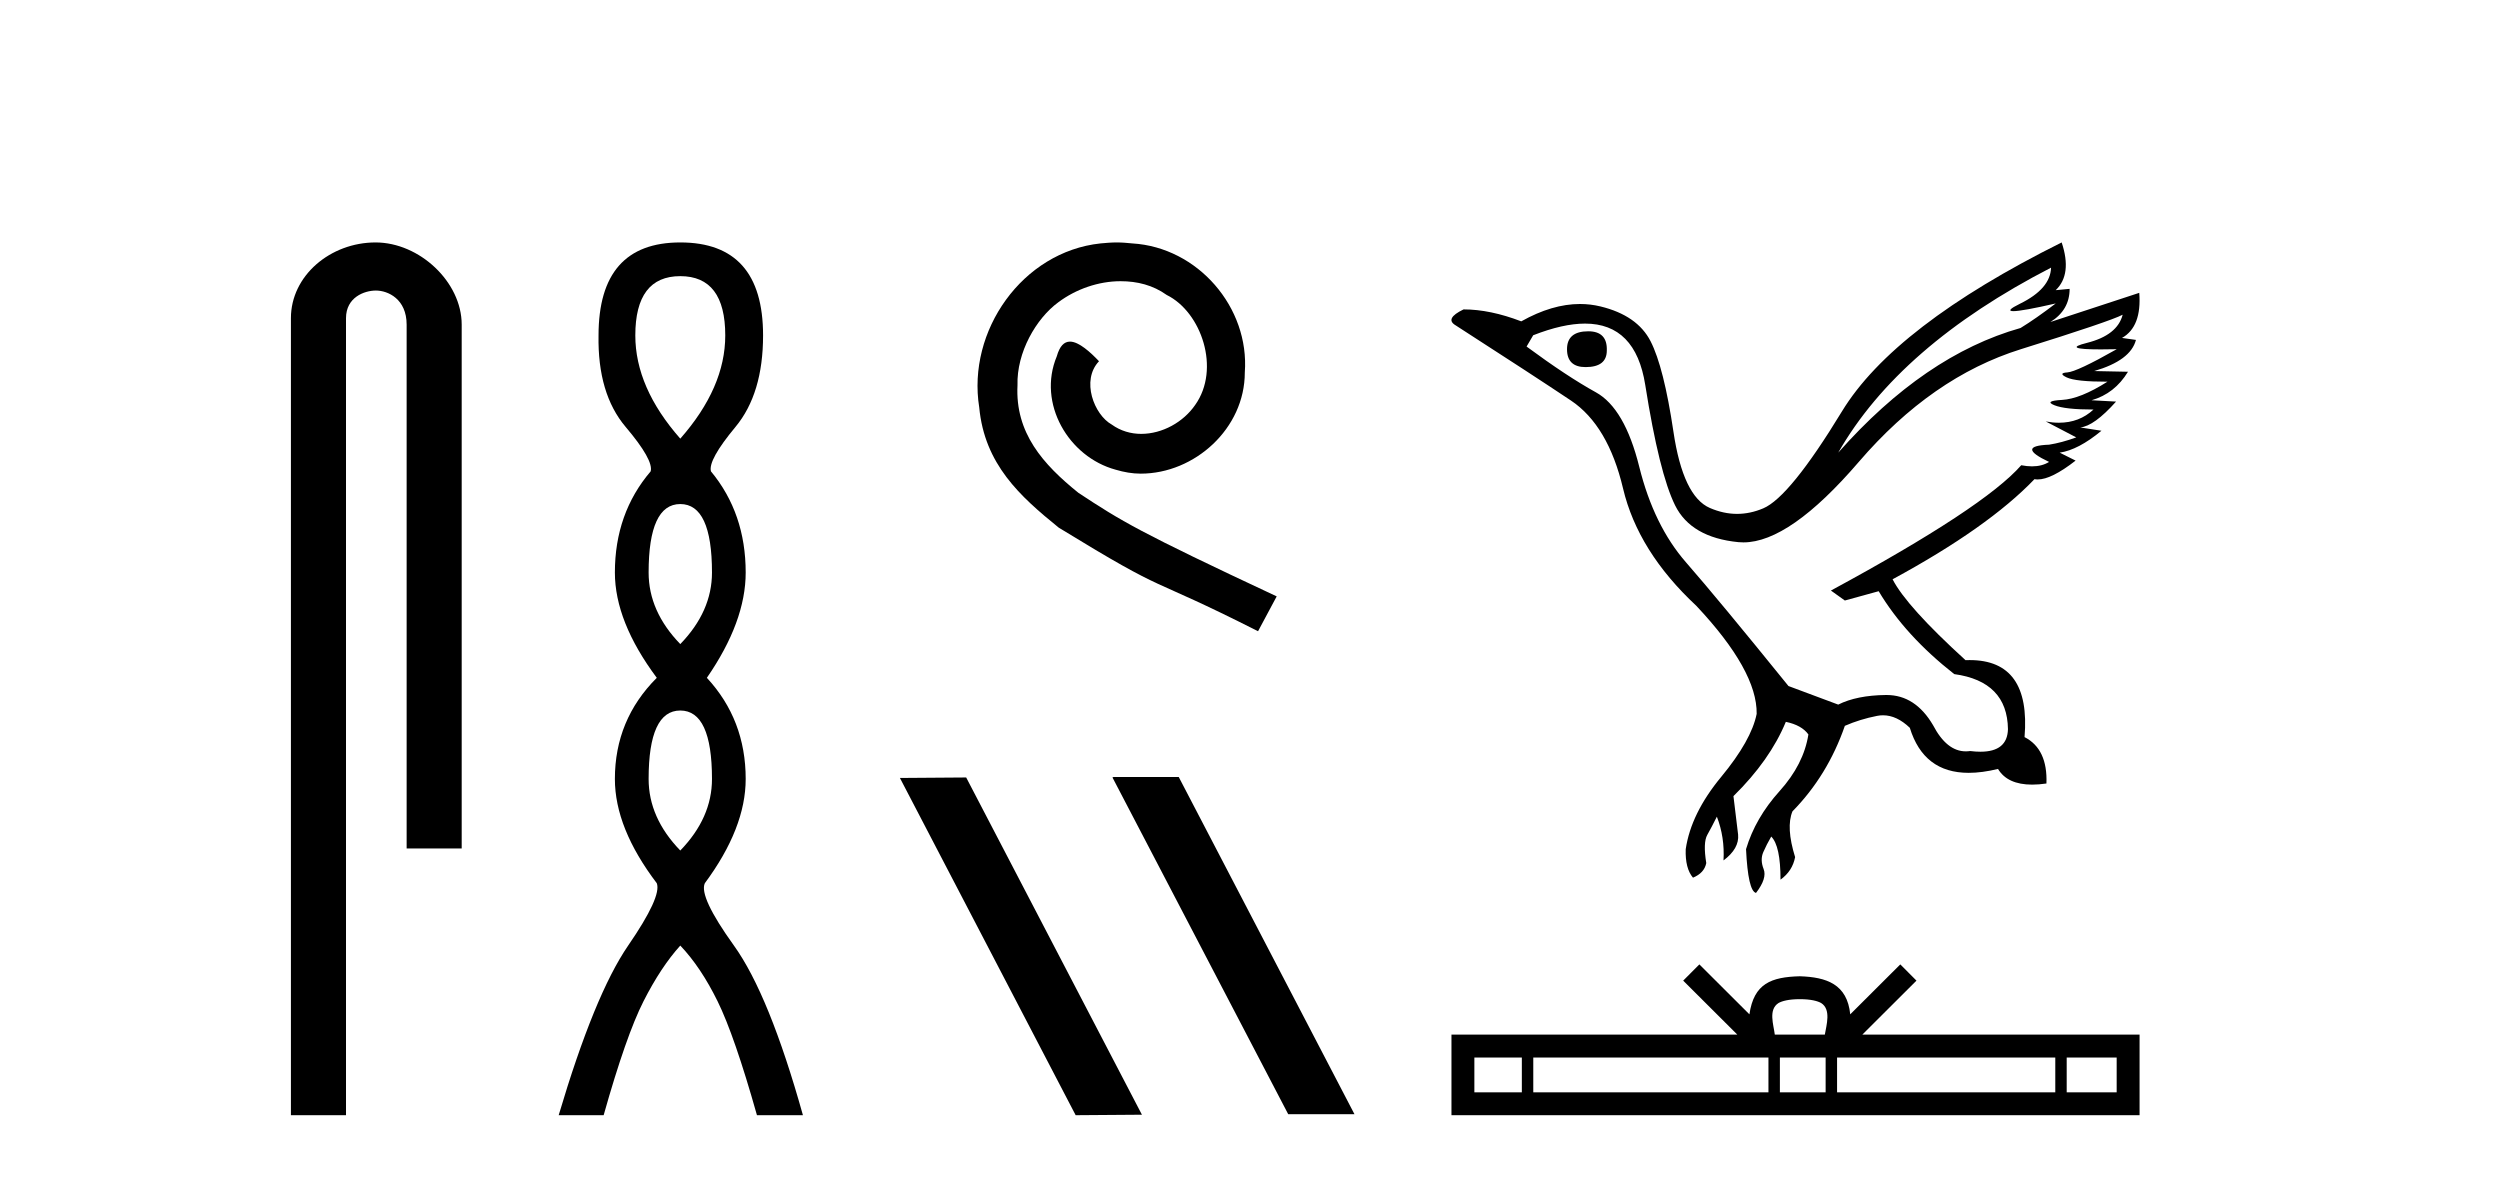
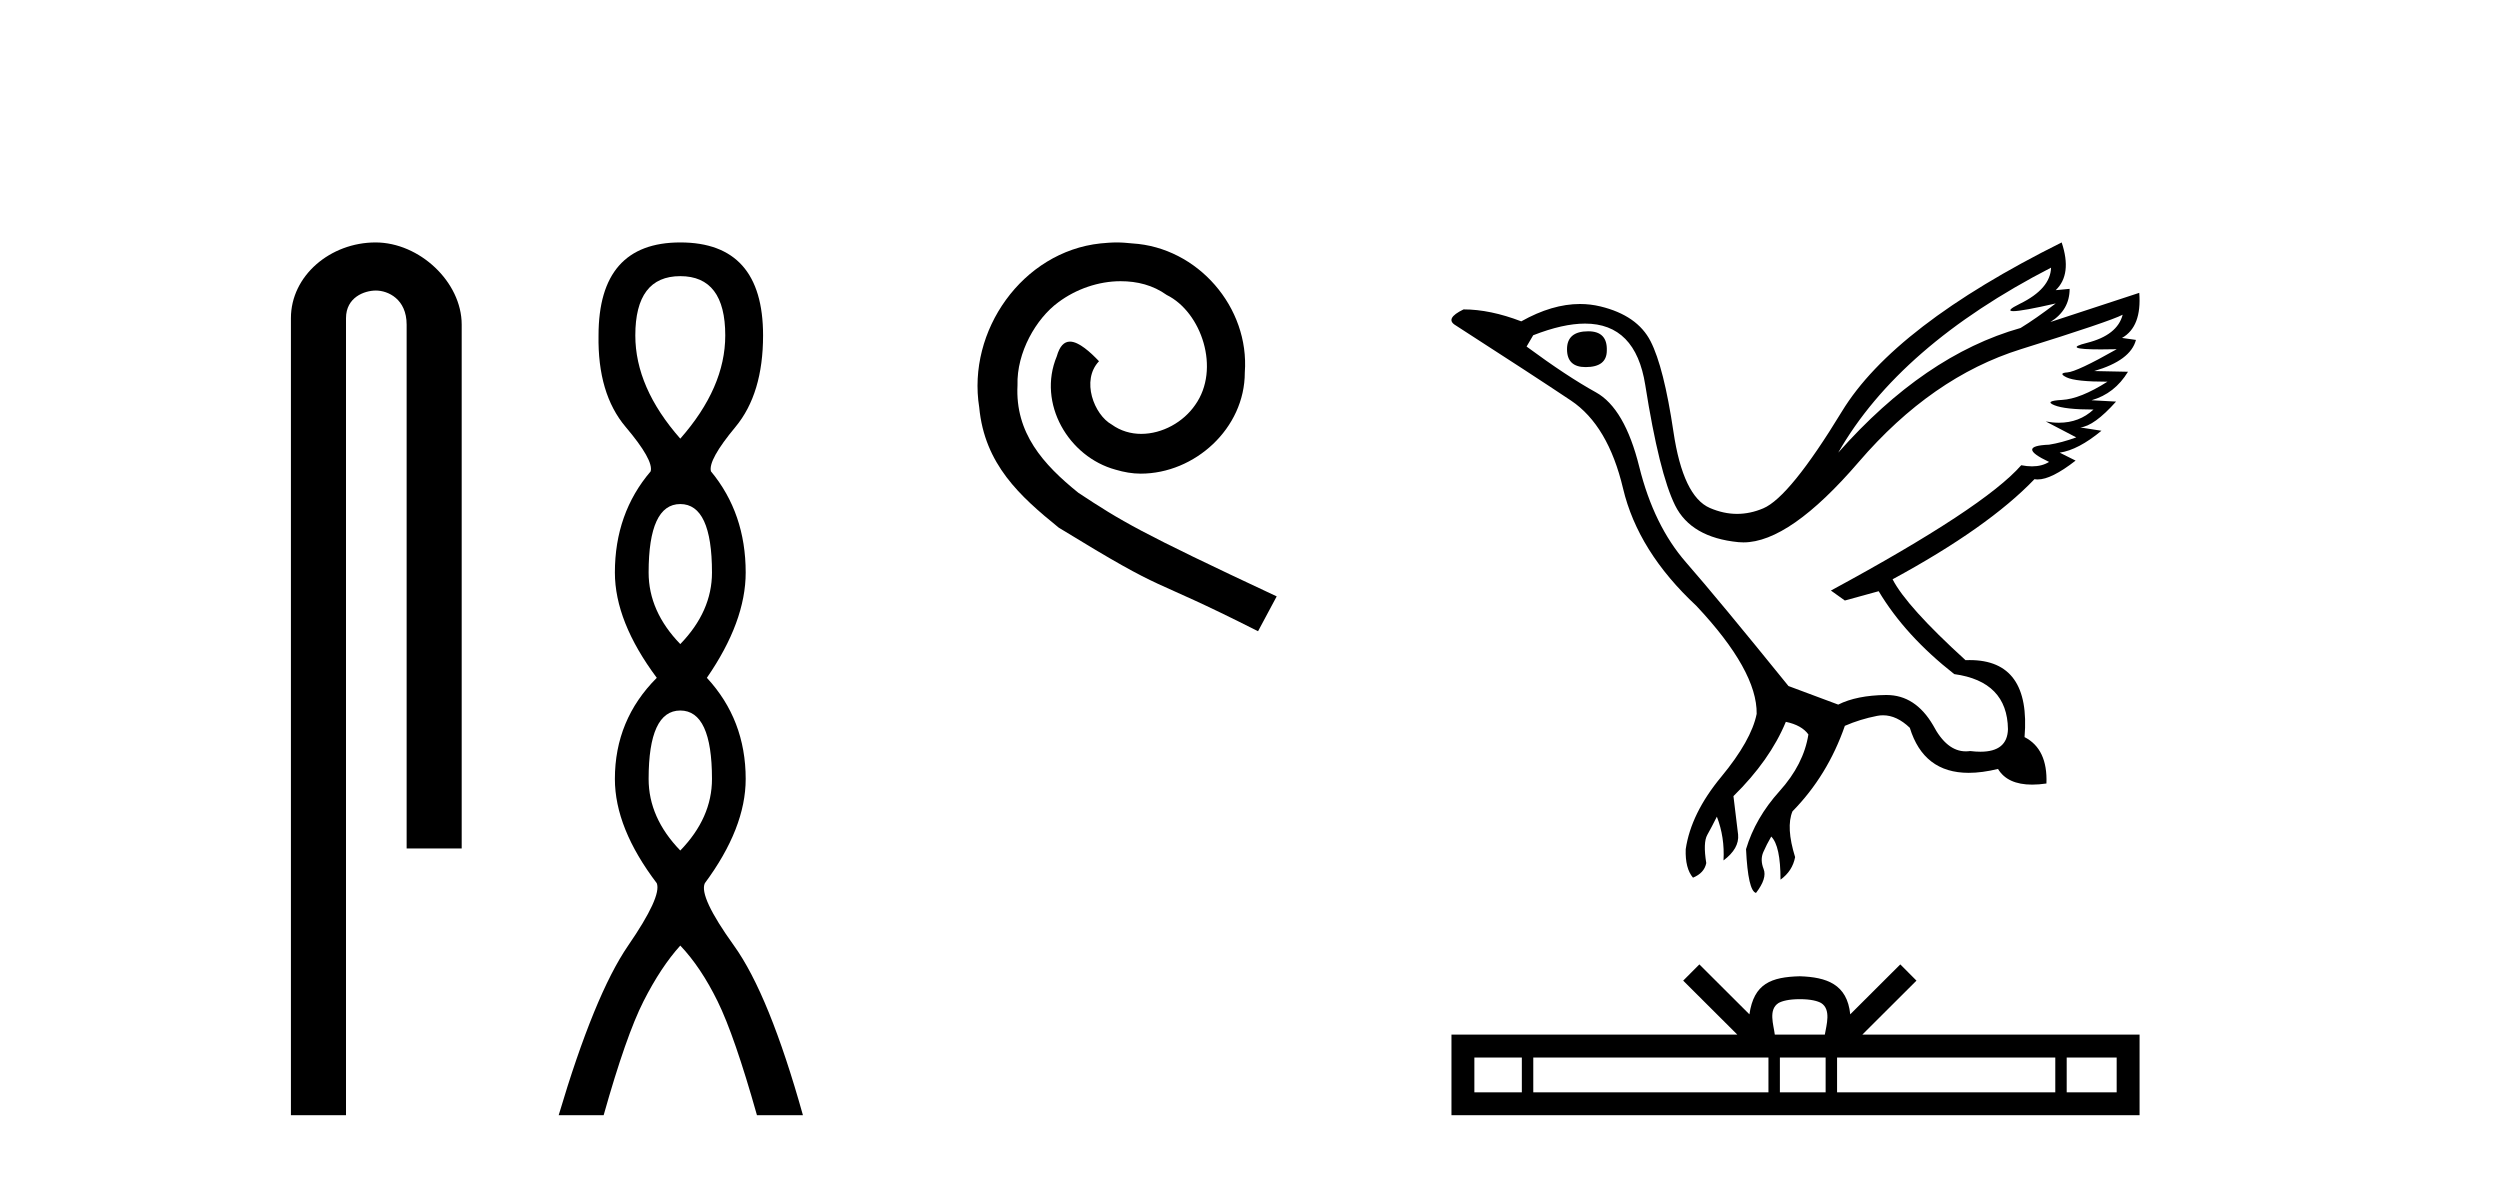
<svg xmlns="http://www.w3.org/2000/svg" width="87.0" height="41.0">
  <path d="M 13.069 8.437 C 11.5 8.437 10.124 9.591 10.124 11.072 L 10.124 38.809 L 12.041 38.809 L 12.041 11.072 C 12.041 10.346 12.68 10.111 13.081 10.111 C 13.502 10.111 14.151 10.406 14.151 11.296 L 14.151 29.526 L 16.067 29.526 L 16.067 11.296 C 16.067 9.813 14.598 8.437 13.069 8.437 Z" style="fill:#000000;stroke:none" />
  <path d="M 23.674 9.61 Q 25.239 9.61 25.239 11.673 Q 25.239 13.487 23.674 15.265 Q 22.109 13.487 22.109 11.673 Q 22.109 9.61 23.674 9.61 ZM 23.674 17.541 Q 24.777 17.541 24.777 19.924 Q 24.777 21.276 23.674 22.414 Q 22.572 21.276 22.572 19.924 Q 22.572 17.541 23.674 17.541 ZM 23.674 24.726 Q 24.777 24.726 24.777 27.108 Q 24.777 28.46 23.674 29.598 Q 22.572 28.46 22.572 27.108 Q 22.572 24.726 23.674 24.726 ZM 23.674 8.437 Q 20.829 8.437 20.829 11.673 Q 20.794 13.7 21.772 14.856 Q 22.75 16.012 22.643 16.403 Q 21.398 17.862 21.398 19.924 Q 21.398 21.631 22.856 23.588 Q 21.398 25.046 21.398 27.108 Q 21.398 28.816 22.856 30.736 Q 23.034 31.198 21.86 32.906 Q 20.687 34.613 19.442 38.809 L 21.007 38.809 Q 21.789 36.035 22.394 34.844 Q 22.999 33.652 23.674 32.906 Q 24.386 33.652 24.972 34.844 Q 25.559 36.035 26.342 38.809 L 27.942 38.809 Q 26.768 34.613 25.541 32.906 Q 24.314 31.198 24.528 30.736 Q 25.95 28.816 25.95 27.108 Q 25.95 25.046 24.599 23.588 Q 25.95 21.631 25.95 19.924 Q 25.95 17.862 24.741 16.403 Q 24.635 16.012 25.595 14.856 Q 26.555 13.7 26.555 11.673 Q 26.555 8.437 23.674 8.437 Z" style="fill:#000000;stroke:none" />
  <path d="M 38.86 8.437 C 38.672 8.437 38.484 8.454 38.296 8.471 C 35.58 8.761 33.649 11.512 34.077 14.177 C 34.264 16.158 35.494 17.269 36.844 18.362 C 40.859 20.822 39.731 19.917 43.78 21.967 L 44.429 20.754 C 39.611 18.499 39.031 18.14 37.527 17.149 C 36.297 16.158 35.324 15.065 35.409 13.408 C 35.375 12.263 36.058 11.085 36.827 10.521 C 37.442 10.06 38.228 9.786 38.996 9.786 C 39.577 9.786 40.124 9.923 40.602 10.265 C 41.815 10.863 42.481 12.844 41.593 14.091 C 41.183 14.689 40.449 15.099 39.714 15.099 C 39.355 15.099 38.996 14.997 38.689 14.775 C 38.074 14.433 37.613 13.237 38.245 12.571 C 37.954 12.263 37.544 11.888 37.237 11.888 C 37.032 11.888 36.878 12.041 36.776 12.4 C 36.092 14.04 37.186 15.902 38.826 16.346 C 39.116 16.432 39.406 16.483 39.697 16.483 C 41.576 16.483 43.319 14.911 43.319 12.964 C 43.489 10.692 41.679 8.608 39.406 8.471 C 39.236 8.454 39.048 8.437 38.86 8.437 Z" style="fill:#000000;stroke:none" />
-   <path d="M 38.748 27.039 L 38.714 27.056 L 44.83 38.775 L 47.136 38.775 L 41.02 27.039 ZM 33.623 27.056 L 31.317 27.073 L 37.433 38.809 L 39.739 38.792 L 33.623 27.056 Z" style="fill:#000000;stroke:none" />
  <path d="M 55.271 11.529 Q 54.532 11.529 54.532 12.152 Q 54.532 12.775 55.178 12.775 Q 55.917 12.775 55.917 12.198 Q 55.94 11.529 55.271 11.529 ZM 71.377 9.314 Q 71.354 10.052 70.293 10.571 Q 69.768 10.828 70.067 10.828 Q 70.372 10.828 71.539 10.56 L 71.539 10.56 Q 70.846 11.09 70.316 11.414 Q 66.97 12.36 63.97 15.752 Q 66.093 12.037 71.377 9.314 ZM 73.869 10.952 Q 73.685 11.667 72.623 11.933 Q 71.719 12.159 73.109 12.159 Q 73.351 12.159 73.662 12.152 L 73.662 12.152 Q 72.277 12.937 71.943 12.96 Q 71.608 12.983 71.919 13.133 Q 72.231 13.283 73.339 13.283 Q 72.392 13.883 71.758 13.917 Q 71.123 13.952 71.493 14.102 Q 71.862 14.252 72.854 14.252 Q 72.36 14.711 71.65 14.711 Q 71.431 14.711 71.193 14.667 L 71.193 14.667 L 72.254 15.221 Q 71.746 15.406 71.308 15.475 Q 70.131 15.521 71.308 16.075 Q 71.062 16.229 70.713 16.229 Q 70.539 16.229 70.339 16.19 Q 69.047 17.667 63.716 20.551 L 64.201 20.898 L 65.378 20.574 Q 66.301 22.12 68.008 23.459 Q 69.854 23.713 69.877 25.374 Q 69.858 26.16 68.919 26.16 Q 68.754 26.16 68.562 26.136 Q 68.484 26.147 68.409 26.147 Q 67.746 26.147 67.27 25.236 Q 66.653 24.186 65.653 24.186 Q 65.642 24.186 65.631 24.186 Q 64.616 24.197 63.97 24.52 L 62.239 23.874 Q 59.793 20.851 58.674 19.571 Q 57.555 18.29 57.047 16.248 Q 56.54 14.206 55.536 13.652 Q 54.532 13.098 53.125 12.06 L 53.355 11.667 Q 54.392 11.261 55.159 11.261 Q 56.918 11.261 57.255 13.398 Q 57.74 16.467 58.293 17.586 Q 58.847 18.705 60.497 18.867 Q 60.583 18.875 60.671 18.875 Q 62.279 18.875 64.685 16.075 Q 67.224 13.121 70.327 12.152 Q 73.431 11.183 73.869 10.952 ZM 71.746 8.437 Q 65.908 11.344 64.097 14.321 Q 62.285 17.298 61.362 17.69 Q 60.908 17.883 60.45 17.883 Q 59.979 17.883 59.505 17.678 Q 58.57 17.275 58.236 15.025 Q 57.901 12.775 57.44 11.875 Q 56.978 10.975 55.697 10.664 Q 55.348 10.579 54.984 10.579 Q 54.014 10.579 52.94 11.183 Q 51.855 10.767 50.932 10.767 Q 50.263 11.09 50.655 11.321 Q 53.378 13.075 54.671 13.94 Q 55.963 14.806 56.482 16.998 Q 57.001 19.19 59.032 21.082 Q 61.155 23.343 61.132 24.843 Q 60.947 25.766 59.897 27.036 Q 58.847 28.305 58.663 29.551 Q 58.64 30.22 58.916 30.543 Q 59.309 30.381 59.378 30.035 Q 59.263 29.32 59.413 29.055 Q 59.563 28.789 59.747 28.42 Q 60.024 29.135 59.978 29.943 Q 60.532 29.528 60.486 29.043 L 60.324 27.705 Q 61.593 26.459 62.147 25.12 Q 62.701 25.236 62.932 25.559 Q 62.77 26.597 61.928 27.532 Q 61.086 28.466 60.762 29.551 Q 60.832 31.005 61.109 31.074 Q 61.501 30.566 61.374 30.243 Q 61.247 29.92 61.362 29.655 Q 61.478 29.389 61.639 29.112 Q 61.962 29.435 61.962 30.612 Q 62.378 30.312 62.47 29.828 Q 62.147 28.789 62.378 28.235 Q 63.601 26.989 64.201 25.259 Q 64.731 25.028 65.32 24.913 Q 65.425 24.892 65.529 24.892 Q 66.007 24.892 66.462 25.328 Q 66.943 26.895 68.51 26.895 Q 68.973 26.895 69.531 26.759 Q 69.859 27.305 70.719 27.305 Q 70.948 27.305 71.216 27.266 Q 71.262 26.066 70.454 25.651 Q 70.677 22.971 68.545 22.971 Q 68.474 22.971 68.4 22.974 Q 66.347 21.105 65.862 20.159 Q 69.185 18.359 70.8 16.675 Q 70.854 16.685 70.914 16.685 Q 71.39 16.685 72.231 16.029 L 71.677 15.752 Q 72.323 15.659 73.131 14.99 L 72.392 14.875 Q 72.877 14.829 73.639 13.975 L 72.785 13.929 Q 73.592 13.698 74.054 12.937 L 72.877 12.913 Q 74.146 12.544 74.331 11.829 L 73.846 11.76 Q 74.538 11.367 74.446 10.191 L 74.446 10.191 L 71.354 11.206 Q 72.023 10.79 72.023 10.052 L 72.023 10.052 L 71.539 10.098 Q 72.116 9.544 71.746 8.437 Z" style="fill:#000000;stroke:none" />
  <path d="M 62.634 34.771 C 63.022 34.771 63.256 34.837 63.377 34.906 C 63.729 35.131 63.561 35.669 63.504 36.005 L 61.763 36.005 C 61.721 35.661 61.531 35.137 61.891 34.906 C 62.012 34.837 62.246 34.771 62.634 34.771 ZM 52.96 36.802 L 52.96 38.012 L 51.308 38.012 L 51.308 36.802 ZM 61.542 36.802 L 61.542 38.012 L 53.358 38.012 L 53.358 36.802 ZM 63.532 36.802 L 63.532 38.012 L 61.94 38.012 L 61.94 36.802 ZM 71.524 36.802 L 71.524 38.012 L 63.93 38.012 L 63.93 36.802 ZM 73.66 36.802 L 73.66 38.012 L 71.921 38.012 L 71.921 36.802 ZM 59.138 33.561 L 58.575 34.126 L 60.459 36.005 L 50.511 36.005 L 50.511 38.809 L 74.457 38.809 L 74.457 36.005 L 64.809 36.005 L 66.693 34.126 L 66.13 33.561 L 64.388 35.299 C 64.283 34.246 63.562 34.004 62.634 33.974 C 61.642 34 61.034 34.224 60.88 35.299 L 59.138 33.561 Z" style="fill:#000000;stroke:none" />
</svg>